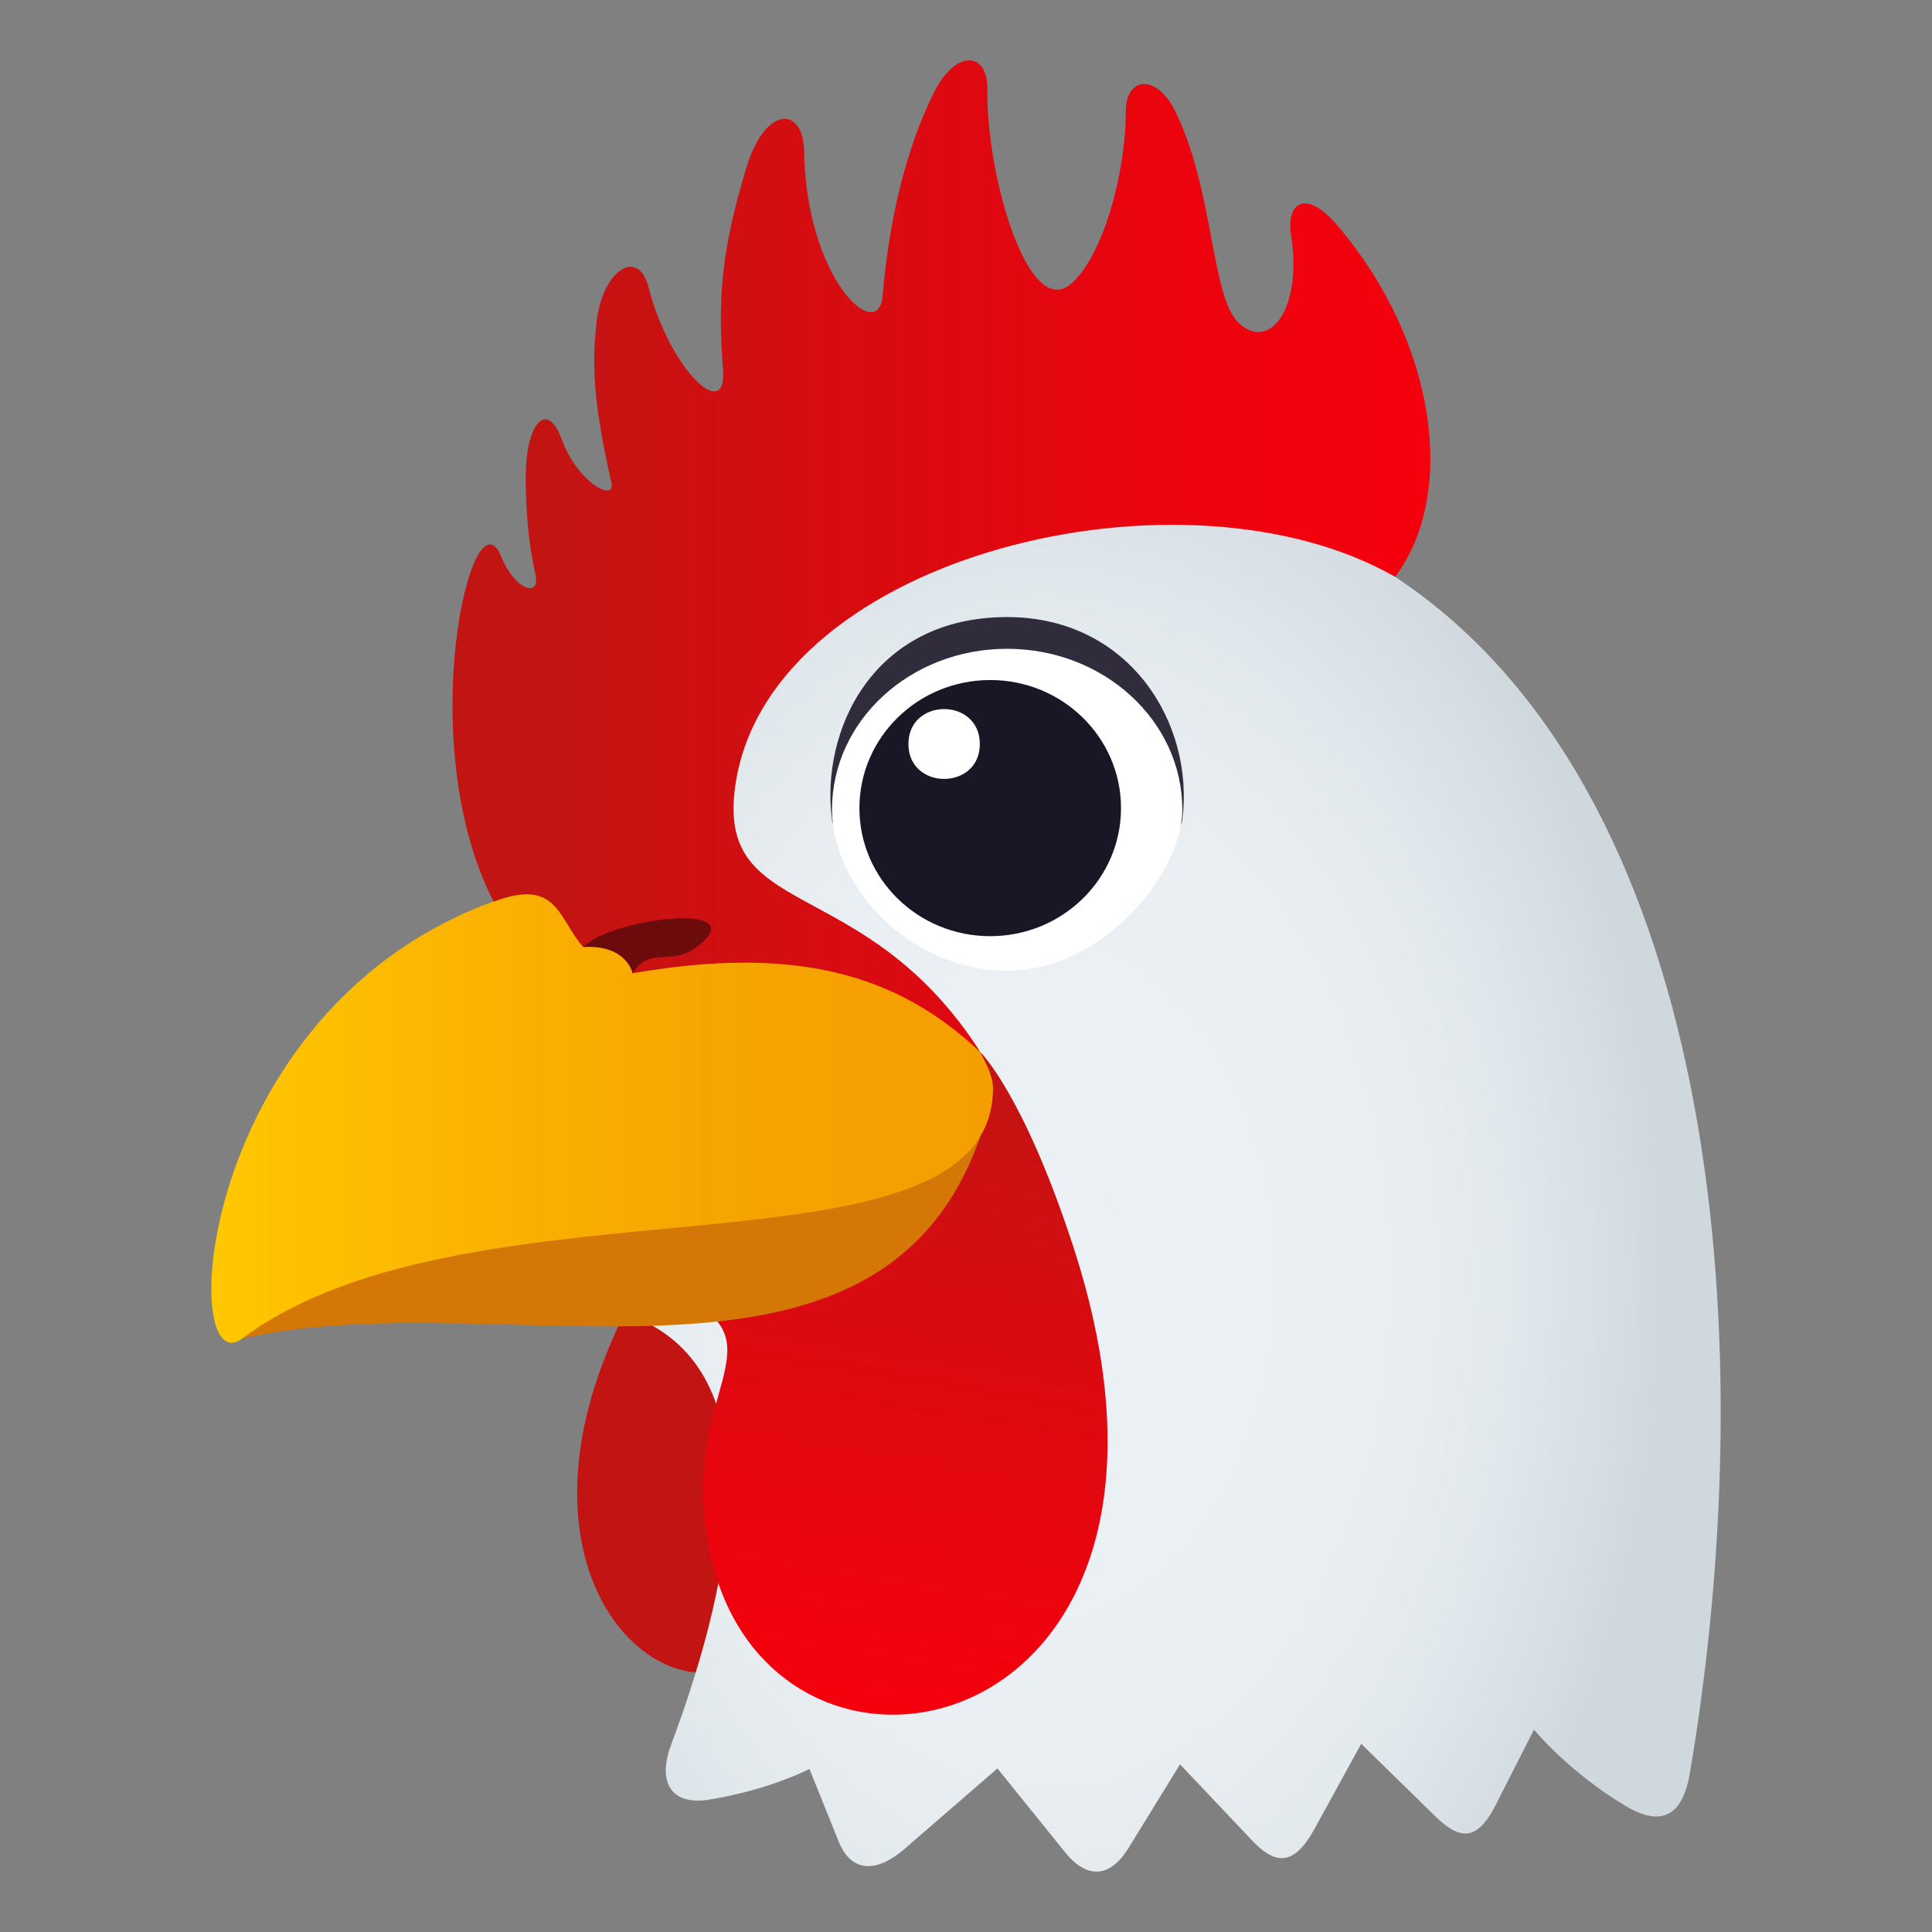
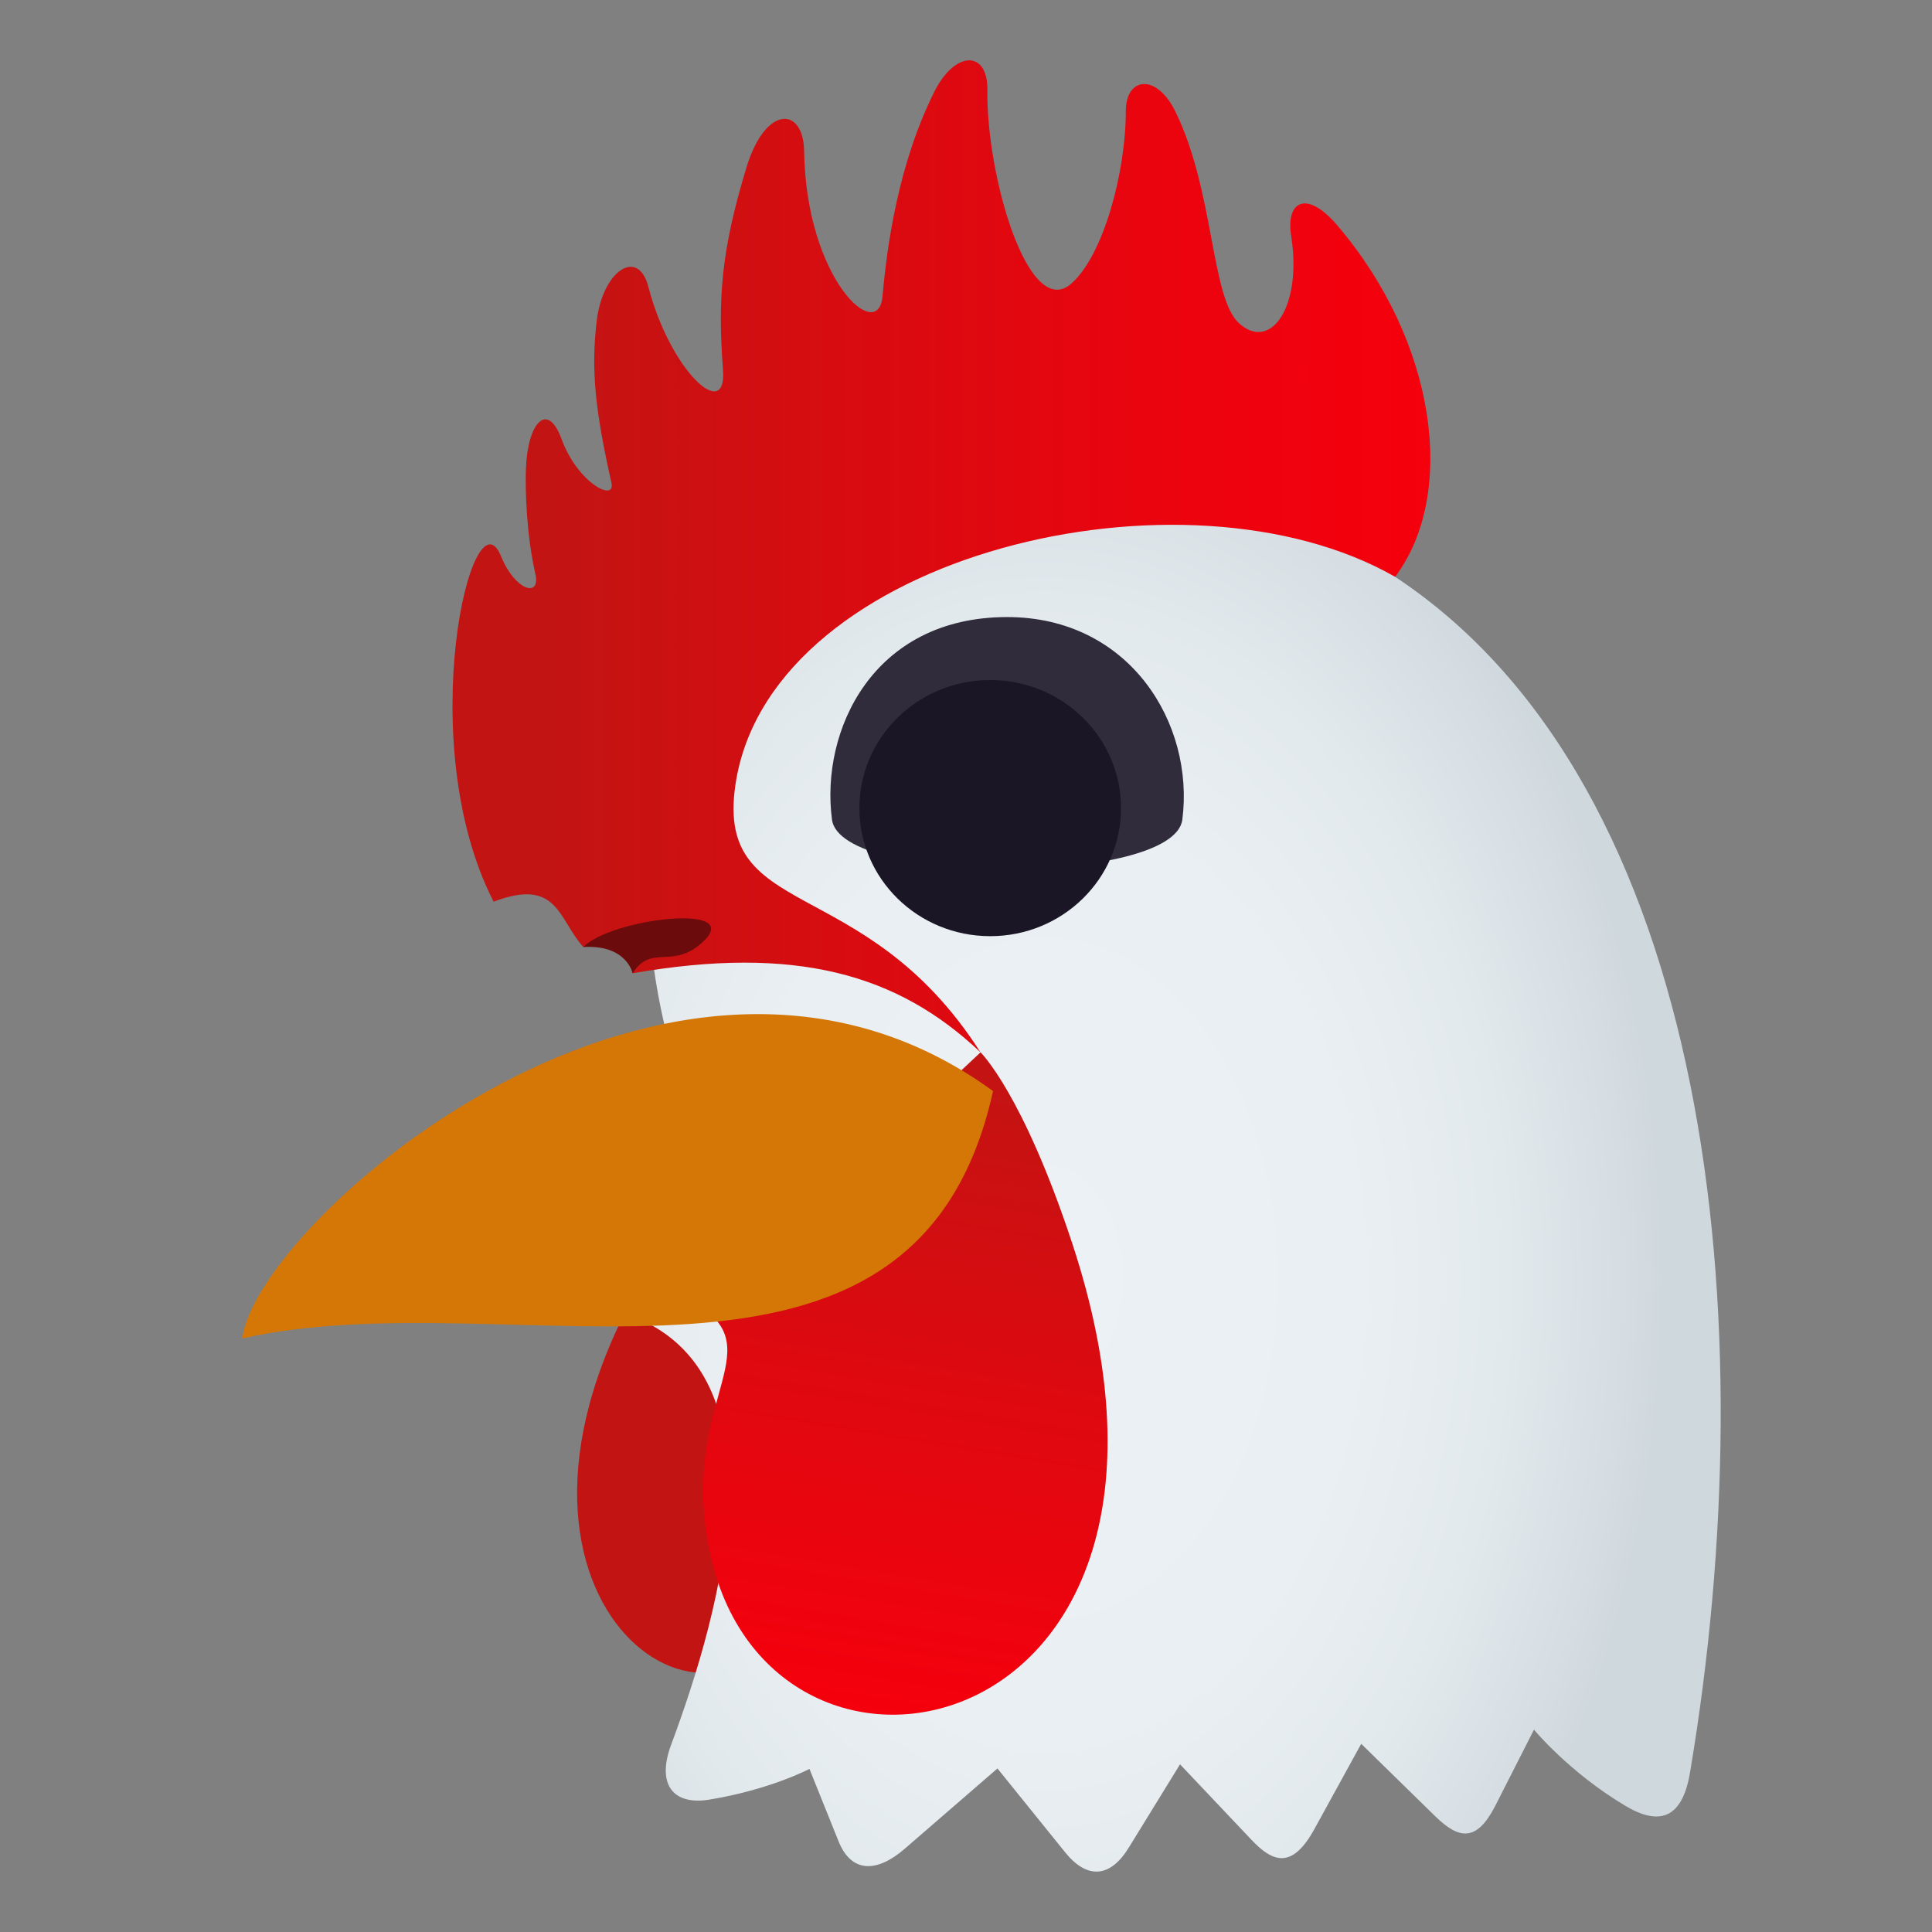
<svg xmlns="http://www.w3.org/2000/svg" xmlns:ns1="http://ns.adobe.com/AdobeSVGViewerExtensions/3.0/" version="1.1" id="Layer_1" x="0px" y="0px" width="64px" height="64px" viewBox="0 0 64 64" enable-background="new 0 0 64 64" xml:space="preserve">
  <rect x="0" y="0" width="64" height="64" fill="#808080" stroke="none" />
  <path fill="#C21413" d="M25.563,36.886C13.888,48.96,20.879,57.47,24.792,54.986C32.719,45.431,31.914,30.316,25.563,36.886z" />
  <radialGradient id="SVGID_1_" cx="58.202" cy="47.257" r="18.902" gradientTransform="matrix(1.085 0 0 1.593 -28.532 -32.922)" gradientUnits="userSpaceOnUse">
    <stop offset="0" style="stop-color:#ECF1F5" />
    <stop offset="0.501" style="stop-color:#EAEFF3" />
    <stop offset="0.748" style="stop-color:#E2E9ED" />
    <stop offset="0.938" style="stop-color:#D5DDE2" />
    <stop offset="1" style="stop-color:#CFD8DD" />
    <ns1:midPointStop offset="0" style="stop-color:#ECF1F5" />
    <ns1:midPointStop offset="0.83" style="stop-color:#ECF1F5" />
    <ns1:midPointStop offset="1" style="stop-color:#CFD8DD" />
  </radialGradient>
  <path fill="url(#SVGID_1_)" d="M46.215,19.108c10.509,6.941,12.292,24.626,9.768,39.614c-0.264,1.567-1.05,1.753-2.153,1.091  c-1.858-1.111-3.015-2.516-3.015-2.516s-0.961,1.889-1.281,2.52c-0.618,1.207-1.199,1.125-1.999,0.34  c-0.61-0.598-2.443-2.391-2.443-2.391s-1.16,2.111-1.547,2.816c-0.747,1.365-1.39,1.104-2.093,0.359  c-0.592-0.623-2.362-2.496-2.362-2.496s-1.272,2.07-1.698,2.76c-0.623,1.014-1.387,1.047-2.107,0.156  c-0.562-0.694-2.243-2.779-2.243-2.779s-2.308,1.998-3.076,2.664c-0.909,0.786-1.76,0.816-2.189-0.254  c-0.24-0.599-0.963-2.395-0.963-2.395s-1.292,0.686-3.313,1.017c-1.191,0.198-1.764-0.489-1.268-1.819  c1.647-4.42,4.009-12.675-1.771-14.356c-2.526-0.734,2.714-6.417,1.622-9.18C17.325,15.002,42.553,10.427,46.215,19.108z" />
  <linearGradient id="SVGID_2_" gradientUnits="userSpaceOnUse" x1="-118.28" y1="36.805" x2="-112.246" y2="15.439" gradientTransform="matrix(0.994 -0.112 0.112 0.994 141.729 6.884)">
    <stop offset="0" style="stop-color:#F5000D" />
    <stop offset="0.447" style="stop-color:#E1080F" />
    <stop offset="1" style="stop-color:#C21413" />
    <ns1:midPointStop offset="0" style="stop-color:#F5000D" />
    <ns1:midPointStop offset="0.545" style="stop-color:#F5000D" />
    <ns1:midPointStop offset="1" style="stop-color:#C21413" />
  </linearGradient>
  <path fill="url(#SVGID_2_)" d="M23.556,51.6c2.151,9.396,17.431,6.147,11.958-10.428c-1.639-4.964-3.032-6.312-3.032-6.312  l-9.117,8.54C25.388,44.915,22.433,46.68,23.556,51.6z" />
  <path fill="#D47706" d="M8.027,44.338c8.976-2.03,22.3,3.478,24.868-8.195C22.25,28.383,8.504,40.454,8.027,44.338z" />
  <linearGradient id="SVGID_3_" gradientUnits="userSpaceOnUse" x1="7" y1="36.714" x2="32.895" y2="36.714">
    <stop offset="0" style="stop-color:#FFC800" />
    <stop offset="0.354" style="stop-color:#FAB201" />
    <stop offset="0.708" style="stop-color:#F6A301" />
    <stop offset="1" style="stop-color:#F59E01" />
    <ns1:midPointStop offset="0" style="stop-color:#FFC800" />
    <ns1:midPointStop offset="0.333" style="stop-color:#FFC800" />
    <ns1:midPointStop offset="1" style="stop-color:#F59E01" />
  </linearGradient>
-   <path fill="url(#SVGID_3_)" d="M8.027,44.338c-2.288,1.71-1.531-12.582,10.452-15.083c8.774-1.832,14.416,5.058,14.416,6.779  C32.895,42.777,15.655,38.642,8.027,44.338z" />
  <linearGradient id="SVGID_4_" gradientUnits="userSpaceOnUse" x1="14.991" y1="18.43" x2="47.381" y2="18.43">
    <stop offset="0.097" style="stop-color:#C21413" />
    <stop offset="0.358" style="stop-color:#D50D11" />
    <stop offset="0.753" style="stop-color:#EC030E" />
    <stop offset="1" style="stop-color:#F5000D" />
    <ns1:midPointStop offset="0.097" style="stop-color:#C21413" />
    <ns1:midPointStop offset="0.396" style="stop-color:#C21413" />
    <ns1:midPointStop offset="1" style="stop-color:#F5000D" />
  </linearGradient>
  <path fill="url(#SVGID_4_)" d="M46.215,19.108c2.049-2.724,1.392-7.77-1.92-11.648c-0.999-1.171-1.709-0.82-1.522,0.367  c0.367,2.324-0.677,3.835-1.728,2.882c-0.941-0.857-0.813-4.384-2.114-7.024c-0.63-1.273-1.637-1.125-1.637-0.01  c0,2.05-0.749,4.794-1.806,5.72c-1.421,1.245-2.819-3.575-2.78-6.414c0.018-1.326-1.075-1.313-1.76,0.063  c-1.183,2.375-1.563,5.064-1.713,6.765c-0.14,1.607-2.535-0.553-2.598-4.809c-0.021-1.471-1.281-1.528-1.909,0.545  c-0.84,2.765-0.954,4.34-0.778,6.708c0.135,1.761-1.75,0.031-2.469-2.744c-0.344-1.33-1.523-0.541-1.716,1.135  c-0.185,1.577-0.063,2.888,0.489,5.347c0.148,0.656-1.117,0.015-1.648-1.44c-0.467-1.276-1.125-0.564-1.184,0.972  c-0.027,0.744,0.021,2.206,0.313,3.491c0.183,0.801-0.674,0.554-1.133-0.578c-0.951-2.353-2.96,6.159-0.25,11.434  c2.133-0.814,2.137,0.582,2.972,1.502c0,0,1.923-0.701,1.63,0.869c5.398-0.938,8.783,0.02,11.526,2.619  c-3.897-6.1-8.932-4.238-8.087-9.054C25.711,18.328,39.263,15.126,46.215,19.108z" />
  <path fill="#6B0B0B" d="M19.326,31.372c1.438-0.087,1.63,0.869,1.63,0.869c0.626-0.995,1.339-0.087,2.355-1.066  C24.635,29.896,20.217,30.434,19.326,31.372z" />
  <path fill="#302C3B" d="M33.362,20.441c-4.452,0-6.193,3.77-5.801,6.712c0.288,2.183,11.32,2.183,11.605,0  C39.577,23.971,37.422,20.441,33.362,20.441z" />
-   <path fill="#FFFFFF" d="M33.362,21.492c-3.21,0-5.801,2.383-5.801,5.329c0,2.543,2.591,5.333,5.801,5.333  c3.204,0,5.804-3.251,5.804-5.333C39.165,23.875,36.564,21.492,33.362,21.492z" />
  <path fill="#1A1626" d="M32.803,22.527c2.392,0,4.332,1.899,4.332,4.243c0,2.343-1.939,4.242-4.332,4.242  c-2.396,0-4.334-1.899-4.334-4.242C28.469,24.426,30.408,22.527,32.803,22.527z" />
-   <path fill="#FFFFFF" d="M32.458,24.647c0,1.541-2.365,1.541-2.365,0C30.093,23.103,32.458,23.103,32.458,24.647z" />
</svg>